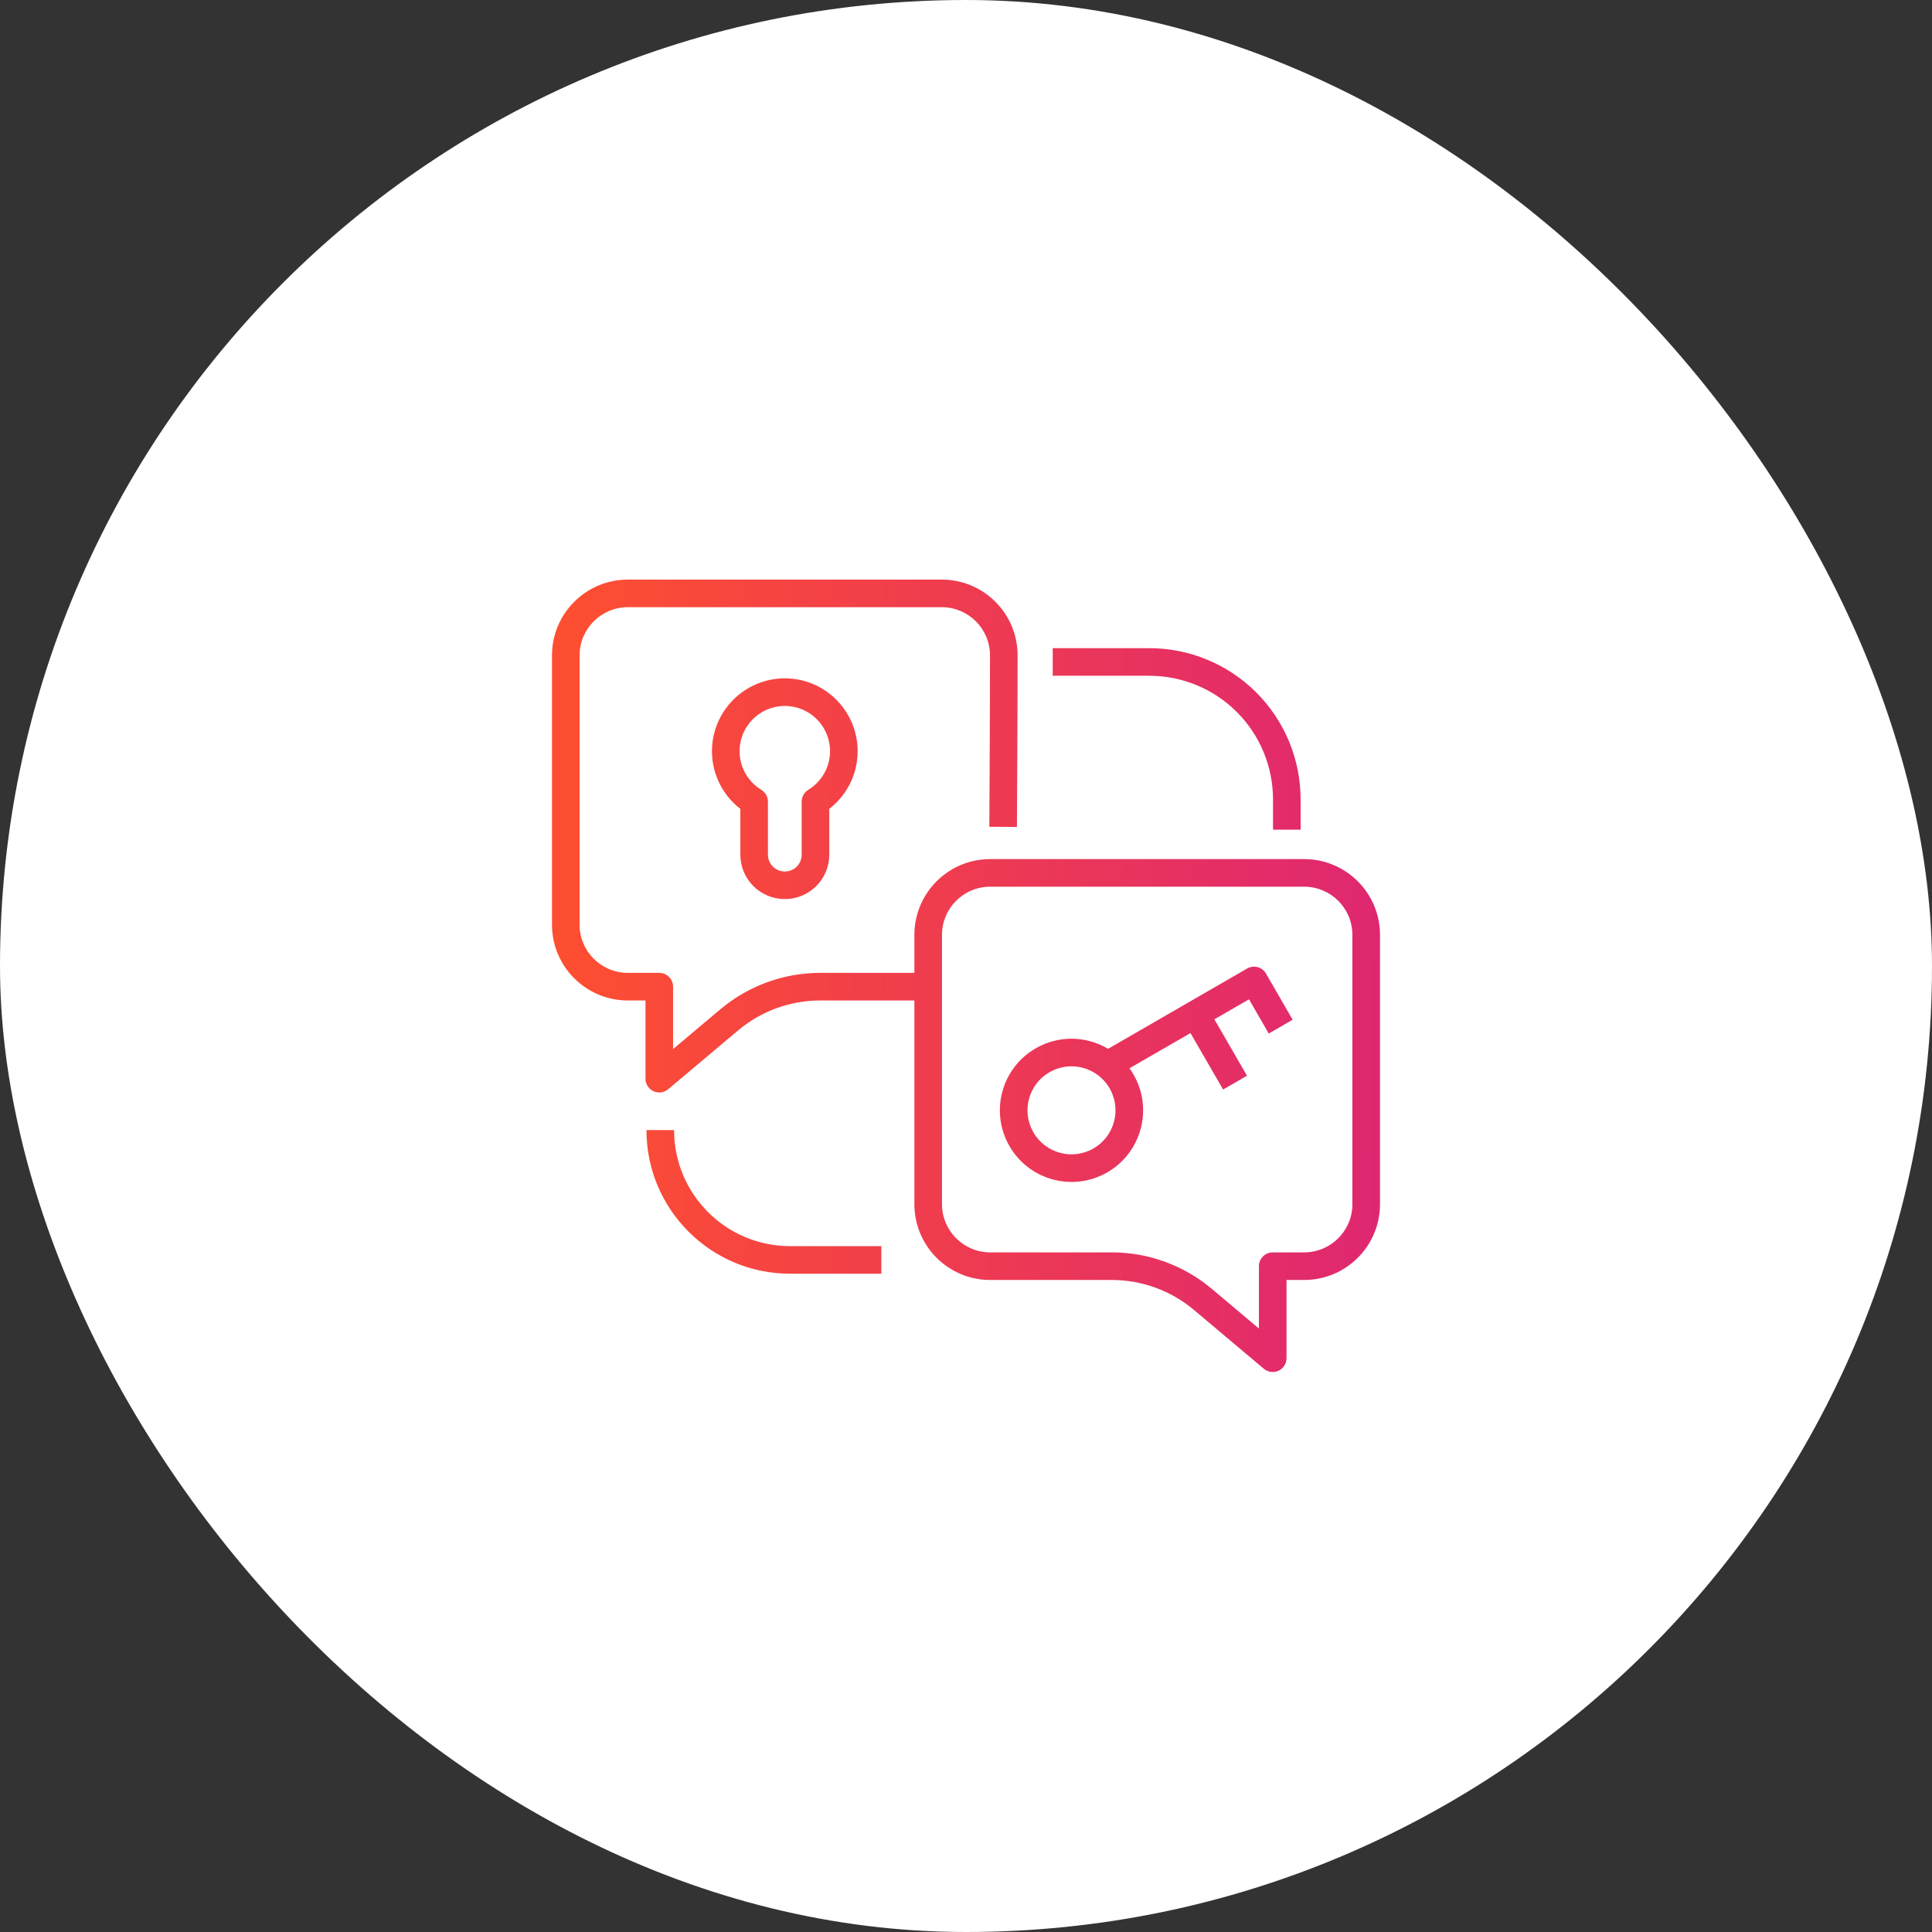
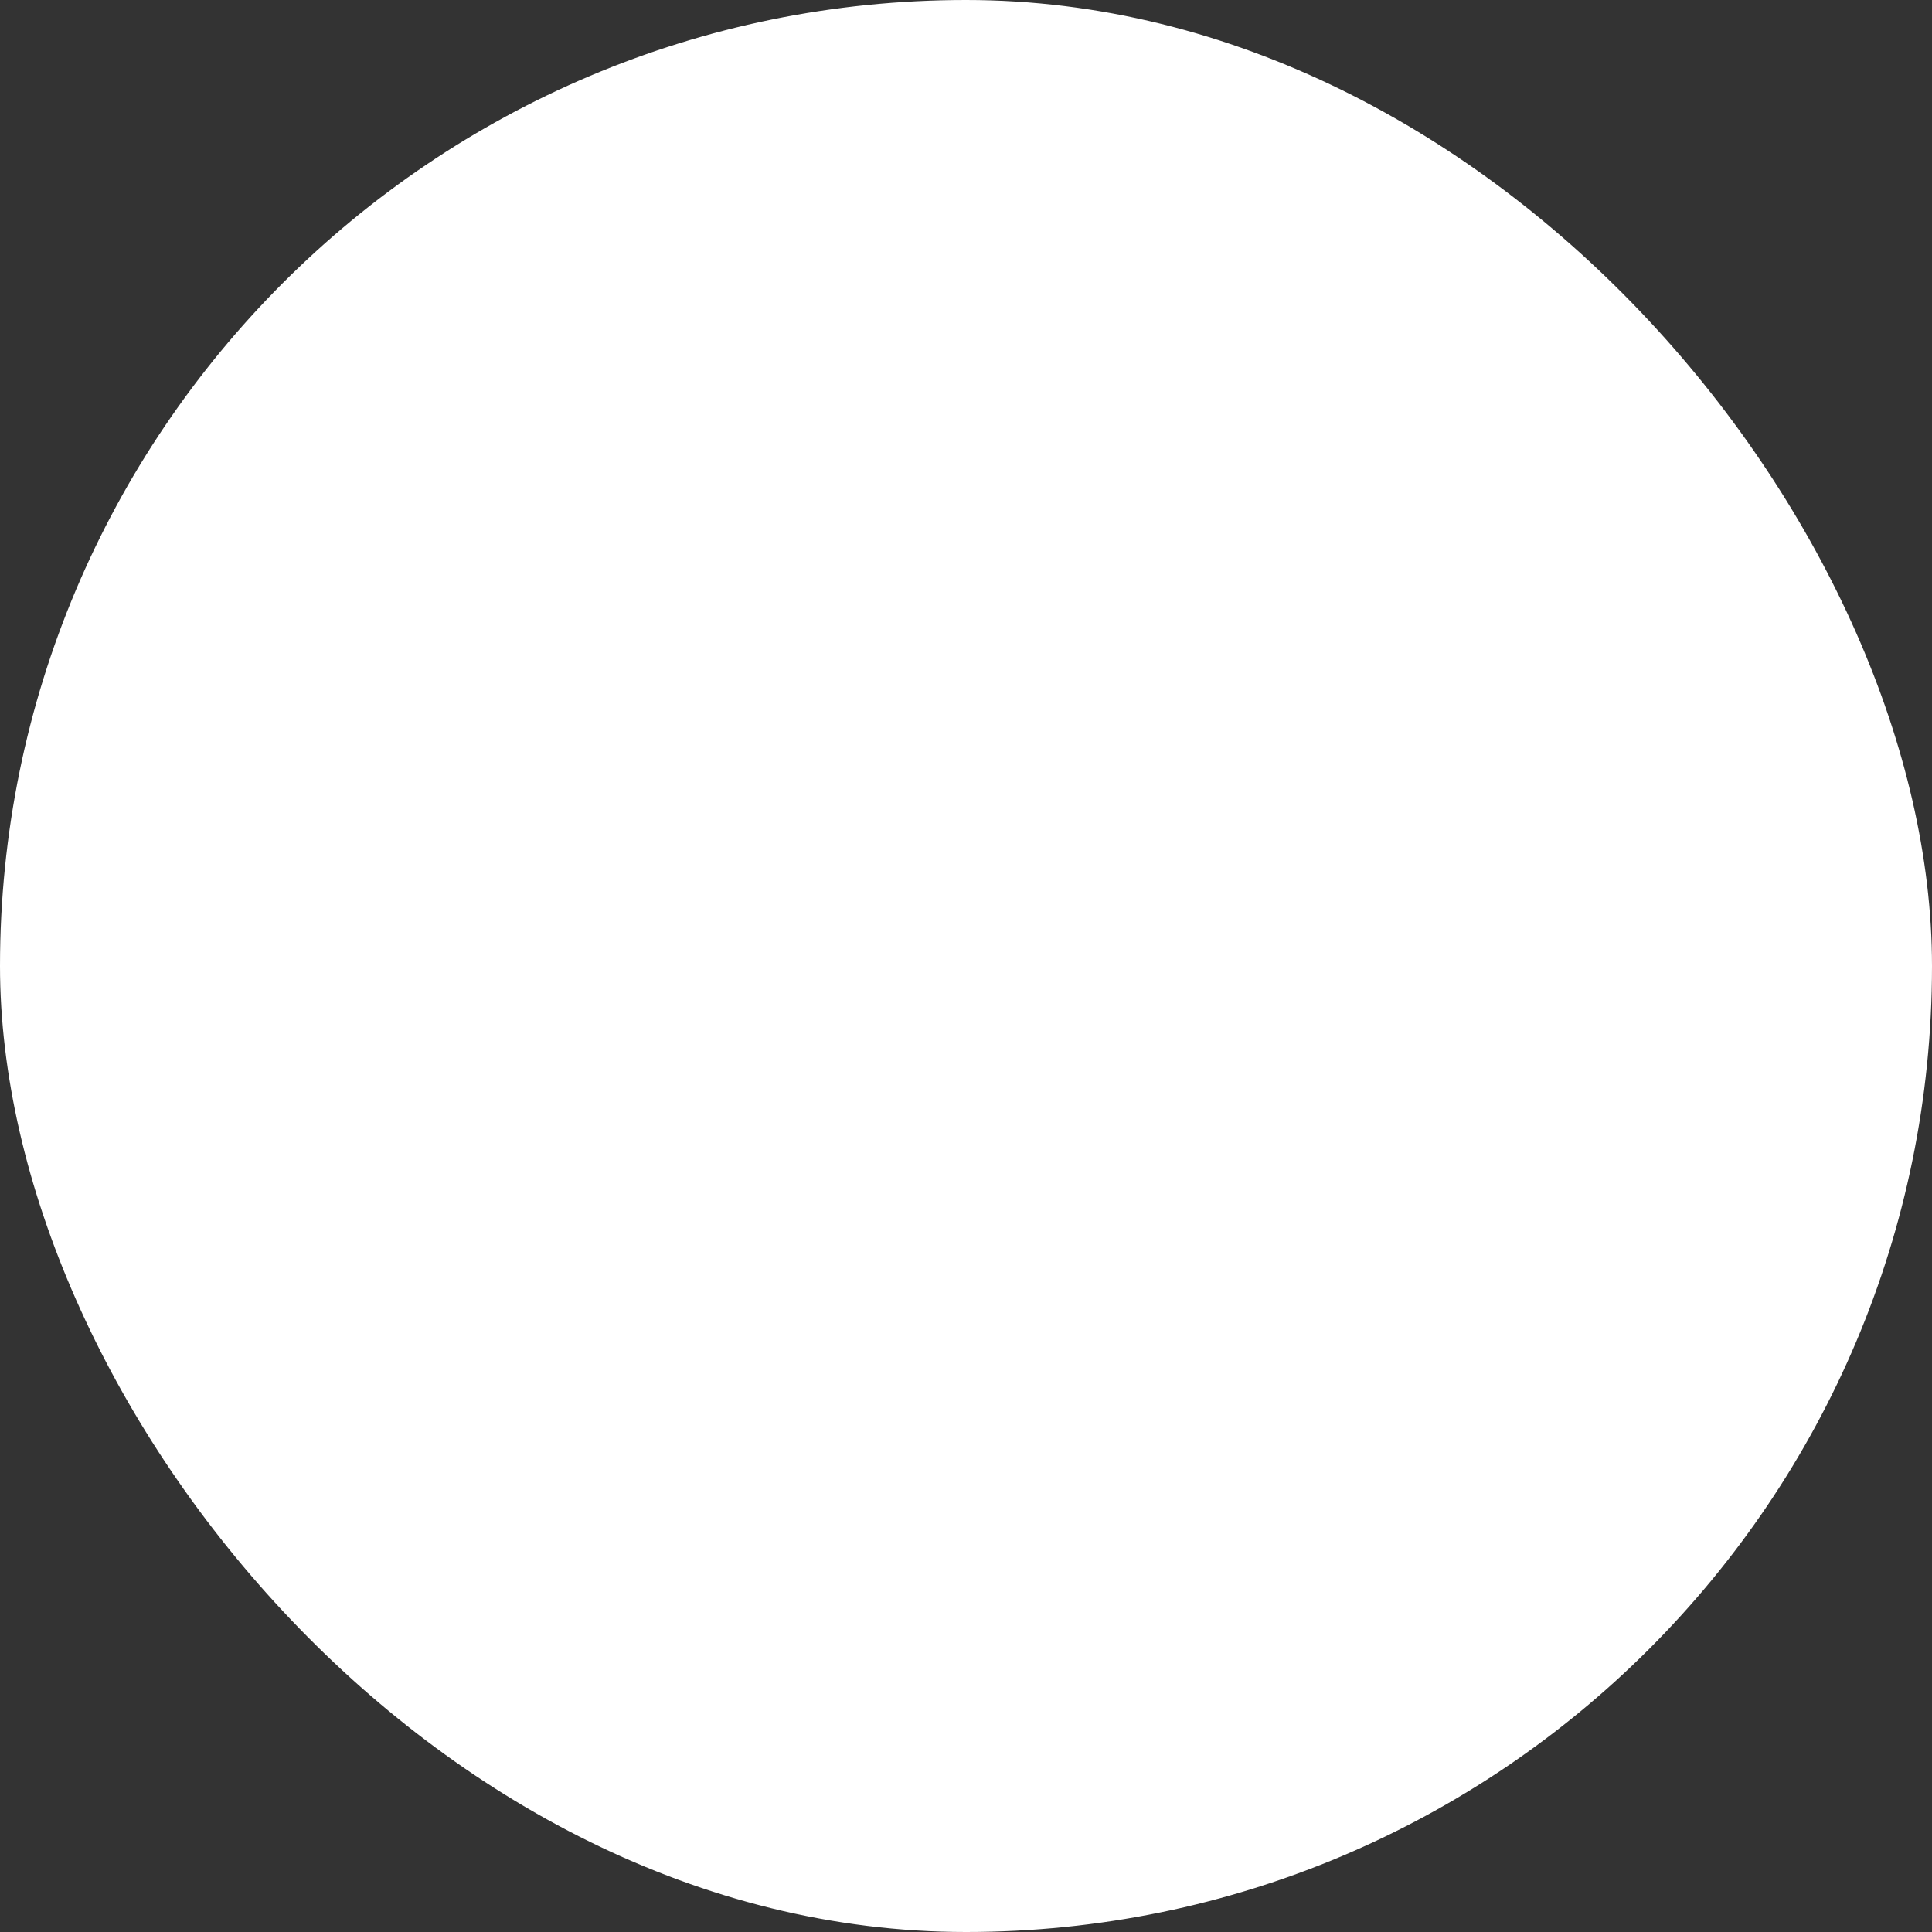
<svg xmlns="http://www.w3.org/2000/svg" width="70" height="70" viewBox="0 0 70 70" fill="none">
  <rect x="0" y="0" width="70" height="70" fill="#333333" stroke="none" />
  <rect width="70" height="70" rx="35" fill="white" />
-   <path fill-rule="evenodd" clip-rule="evenodd" d="M33.13 36.249H29.718C28.629 36.249 27.576 36.633 26.743 37.333L24.209 39.465C24.059 39.59 23.851 39.619 23.676 39.536C23.5 39.455 23.387 39.278 23.387 39.083V36.249H22.747C21.23 36.249 20 35.019 20 33.504V23.747C20 22.23 21.23 21 22.747 21H34.123C35.641 21 36.87 22.23 36.87 23.747C36.87 25.856 36.845 29.962 36.845 29.962L35.845 29.955C35.845 29.955 35.87 25.852 35.87 23.747C35.87 22.783 35.087 22 34.123 22H22.747C21.783 22 21 22.783 21 23.747V33.504C21 34.468 21.783 35.249 22.747 35.249H23.886C24.162 35.249 24.387 35.474 24.387 35.749V38.01L26.099 36.569C27.113 35.716 28.395 35.249 29.718 35.249H33.13V33.873C33.13 32.357 34.359 31.127 35.877 31.127H47.253C48.77 31.127 50 32.357 50 33.873V43.63C50 45.147 48.77 46.376 47.253 46.376H46.613V49.21C46.613 49.404 46.5 49.58 46.325 49.663C46.149 49.745 45.941 49.718 45.791 49.593L43.257 47.46C42.424 46.76 41.371 46.376 40.282 46.376H35.876C34.359 46.376 33.13 45.147 33.13 43.63L33.13 36.249ZM47.253 45.376C48.217 45.376 49 44.593 49 43.629V33.872C49 32.908 48.217 32.127 47.253 32.127H35.876C34.913 32.127 34.13 32.908 34.13 33.872V43.629C34.13 44.593 34.913 45.376 35.876 45.376H40.282C41.607 45.376 42.888 45.843 43.901 46.694L45.613 48.135V45.876C45.613 45.599 45.838 45.376 46.113 45.376L47.253 45.376ZM40.924 38.706C40.976 38.778 41.024 38.853 41.07 38.933C41.785 40.172 41.36 41.76 40.12 42.476C38.879 43.193 37.292 42.767 36.575 41.526C35.859 40.287 36.284 38.698 37.525 37.983C38.367 37.497 39.368 37.536 40.149 38L45.187 35.091C45.425 34.953 45.732 35.035 45.869 35.274L46.835 36.947L45.969 37.447L45.254 36.208L43.999 36.931L45.182 38.976L44.316 39.476L43.133 37.43L40.924 38.706ZM38.025 38.848C37.262 39.289 37.001 40.265 37.442 41.028C37.881 41.788 38.857 42.051 39.62 41.61C40.382 41.17 40.643 40.195 40.204 39.432C39.764 38.67 38.787 38.408 38.025 38.848ZM26.824 29.306C26.199 28.823 25.796 28.067 25.796 27.217C25.796 25.761 26.979 24.578 28.435 24.578C29.891 24.578 31.074 25.761 31.074 27.217C31.074 28.067 30.671 28.823 30.046 29.306V30.968C30.046 31.394 29.877 31.802 29.576 32.104C29.274 32.405 28.865 32.575 28.438 32.575H28.432C28.005 32.575 27.596 32.405 27.294 32.104C26.993 31.802 26.824 31.394 26.824 30.968L26.824 29.306ZM27.824 29.043V30.968C27.824 31.129 27.888 31.284 28.002 31.398C28.116 31.512 28.271 31.576 28.432 31.576H28.438C28.599 31.576 28.754 31.512 28.868 31.398C28.982 31.284 29.046 31.129 29.046 30.968V29.043C29.046 28.87 29.136 28.707 29.286 28.617C29.758 28.329 30.074 27.809 30.074 27.217C30.074 26.312 29.34 25.578 28.435 25.578C27.53 25.578 26.796 26.312 26.796 27.217C26.796 27.809 27.112 28.329 27.583 28.617C27.732 28.707 27.824 28.87 27.824 29.043ZM38.142 24.484V23.484H41.642C43.096 23.484 44.49 24.062 45.518 25.09C46.546 26.119 47.124 27.514 47.124 28.967V30.06H46.124V28.967C46.124 27.778 45.652 26.637 44.812 25.797C43.971 24.956 42.83 24.484 41.642 24.484H38.142ZM31.932 45.15V46.149H28.627C25.753 46.149 23.423 43.82 23.423 40.945H24.423C24.423 43.267 26.305 45.15 28.627 45.15H31.932Z" fill="url(#paint0_linear_6643_3834)" />
  <defs>
    <linearGradient id="paint0_linear_6643_3834" x1="50.098" y1="38.513" x2="20.646" y2="38.34" gradientUnits="userSpaceOnUse">
      <stop stop-color="#DF2771" />
      <stop offset="1" stop-color="#FD4E32" />
    </linearGradient>
  </defs>
</svg>